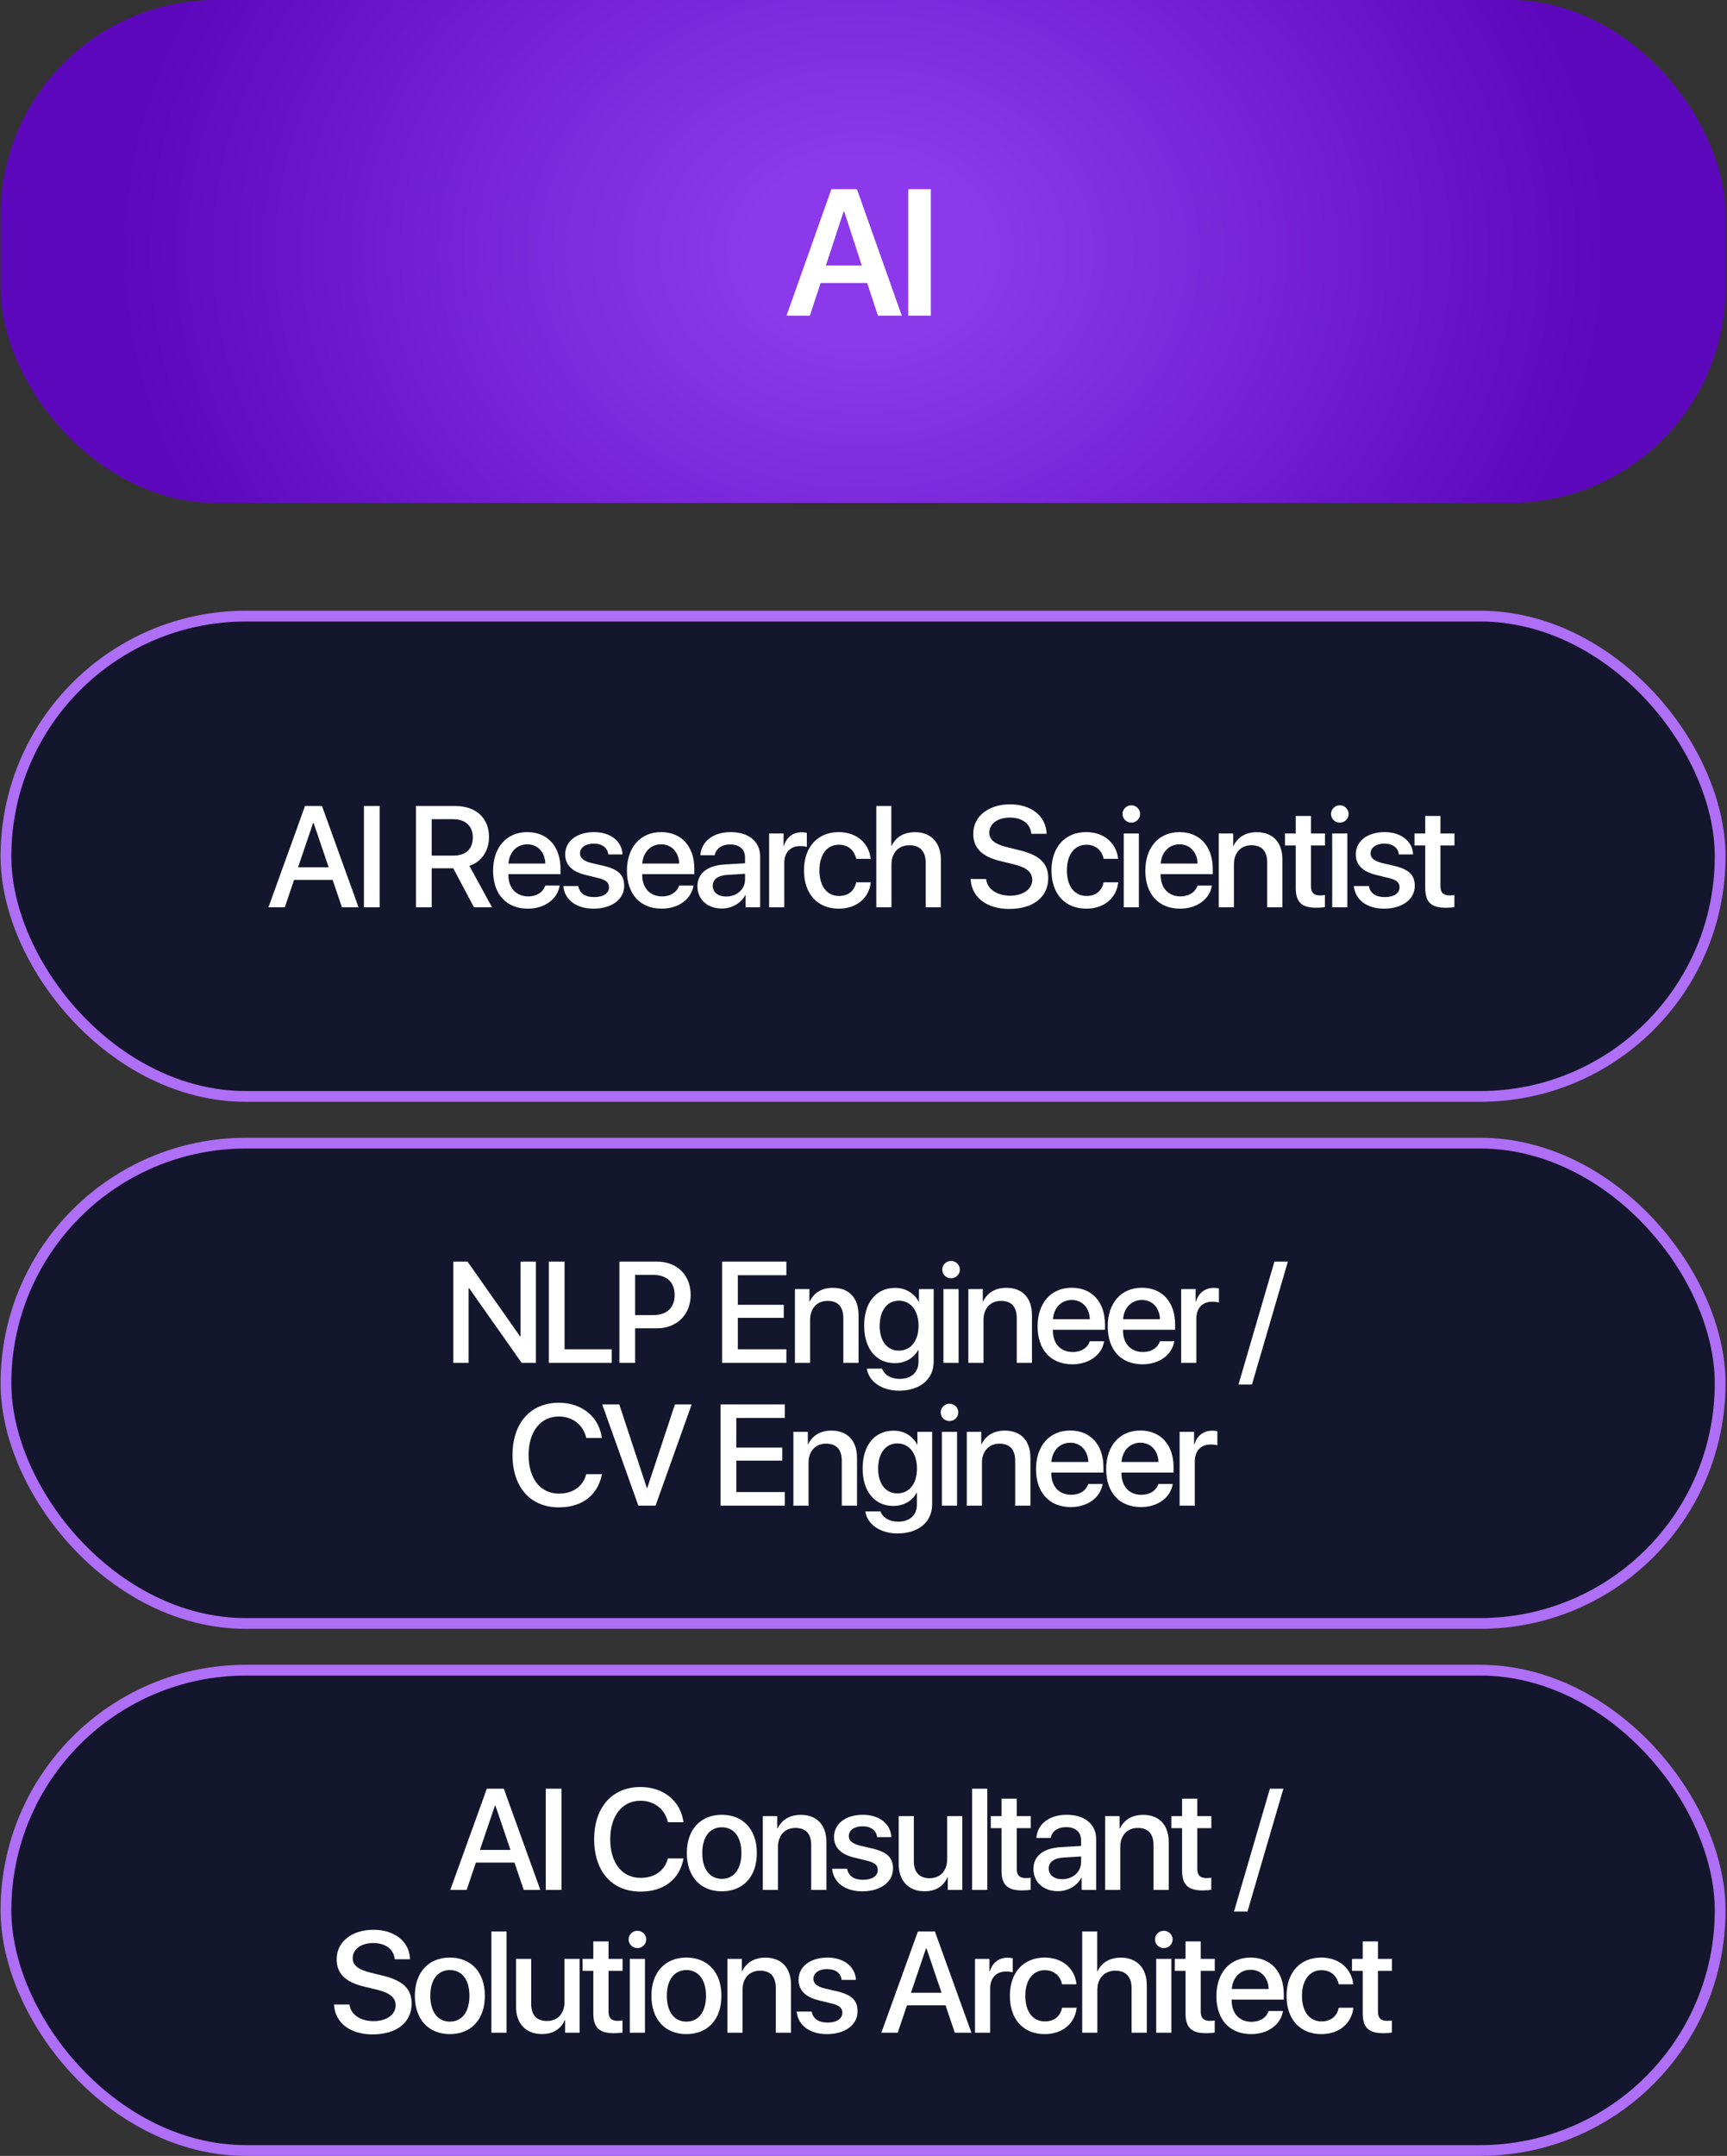
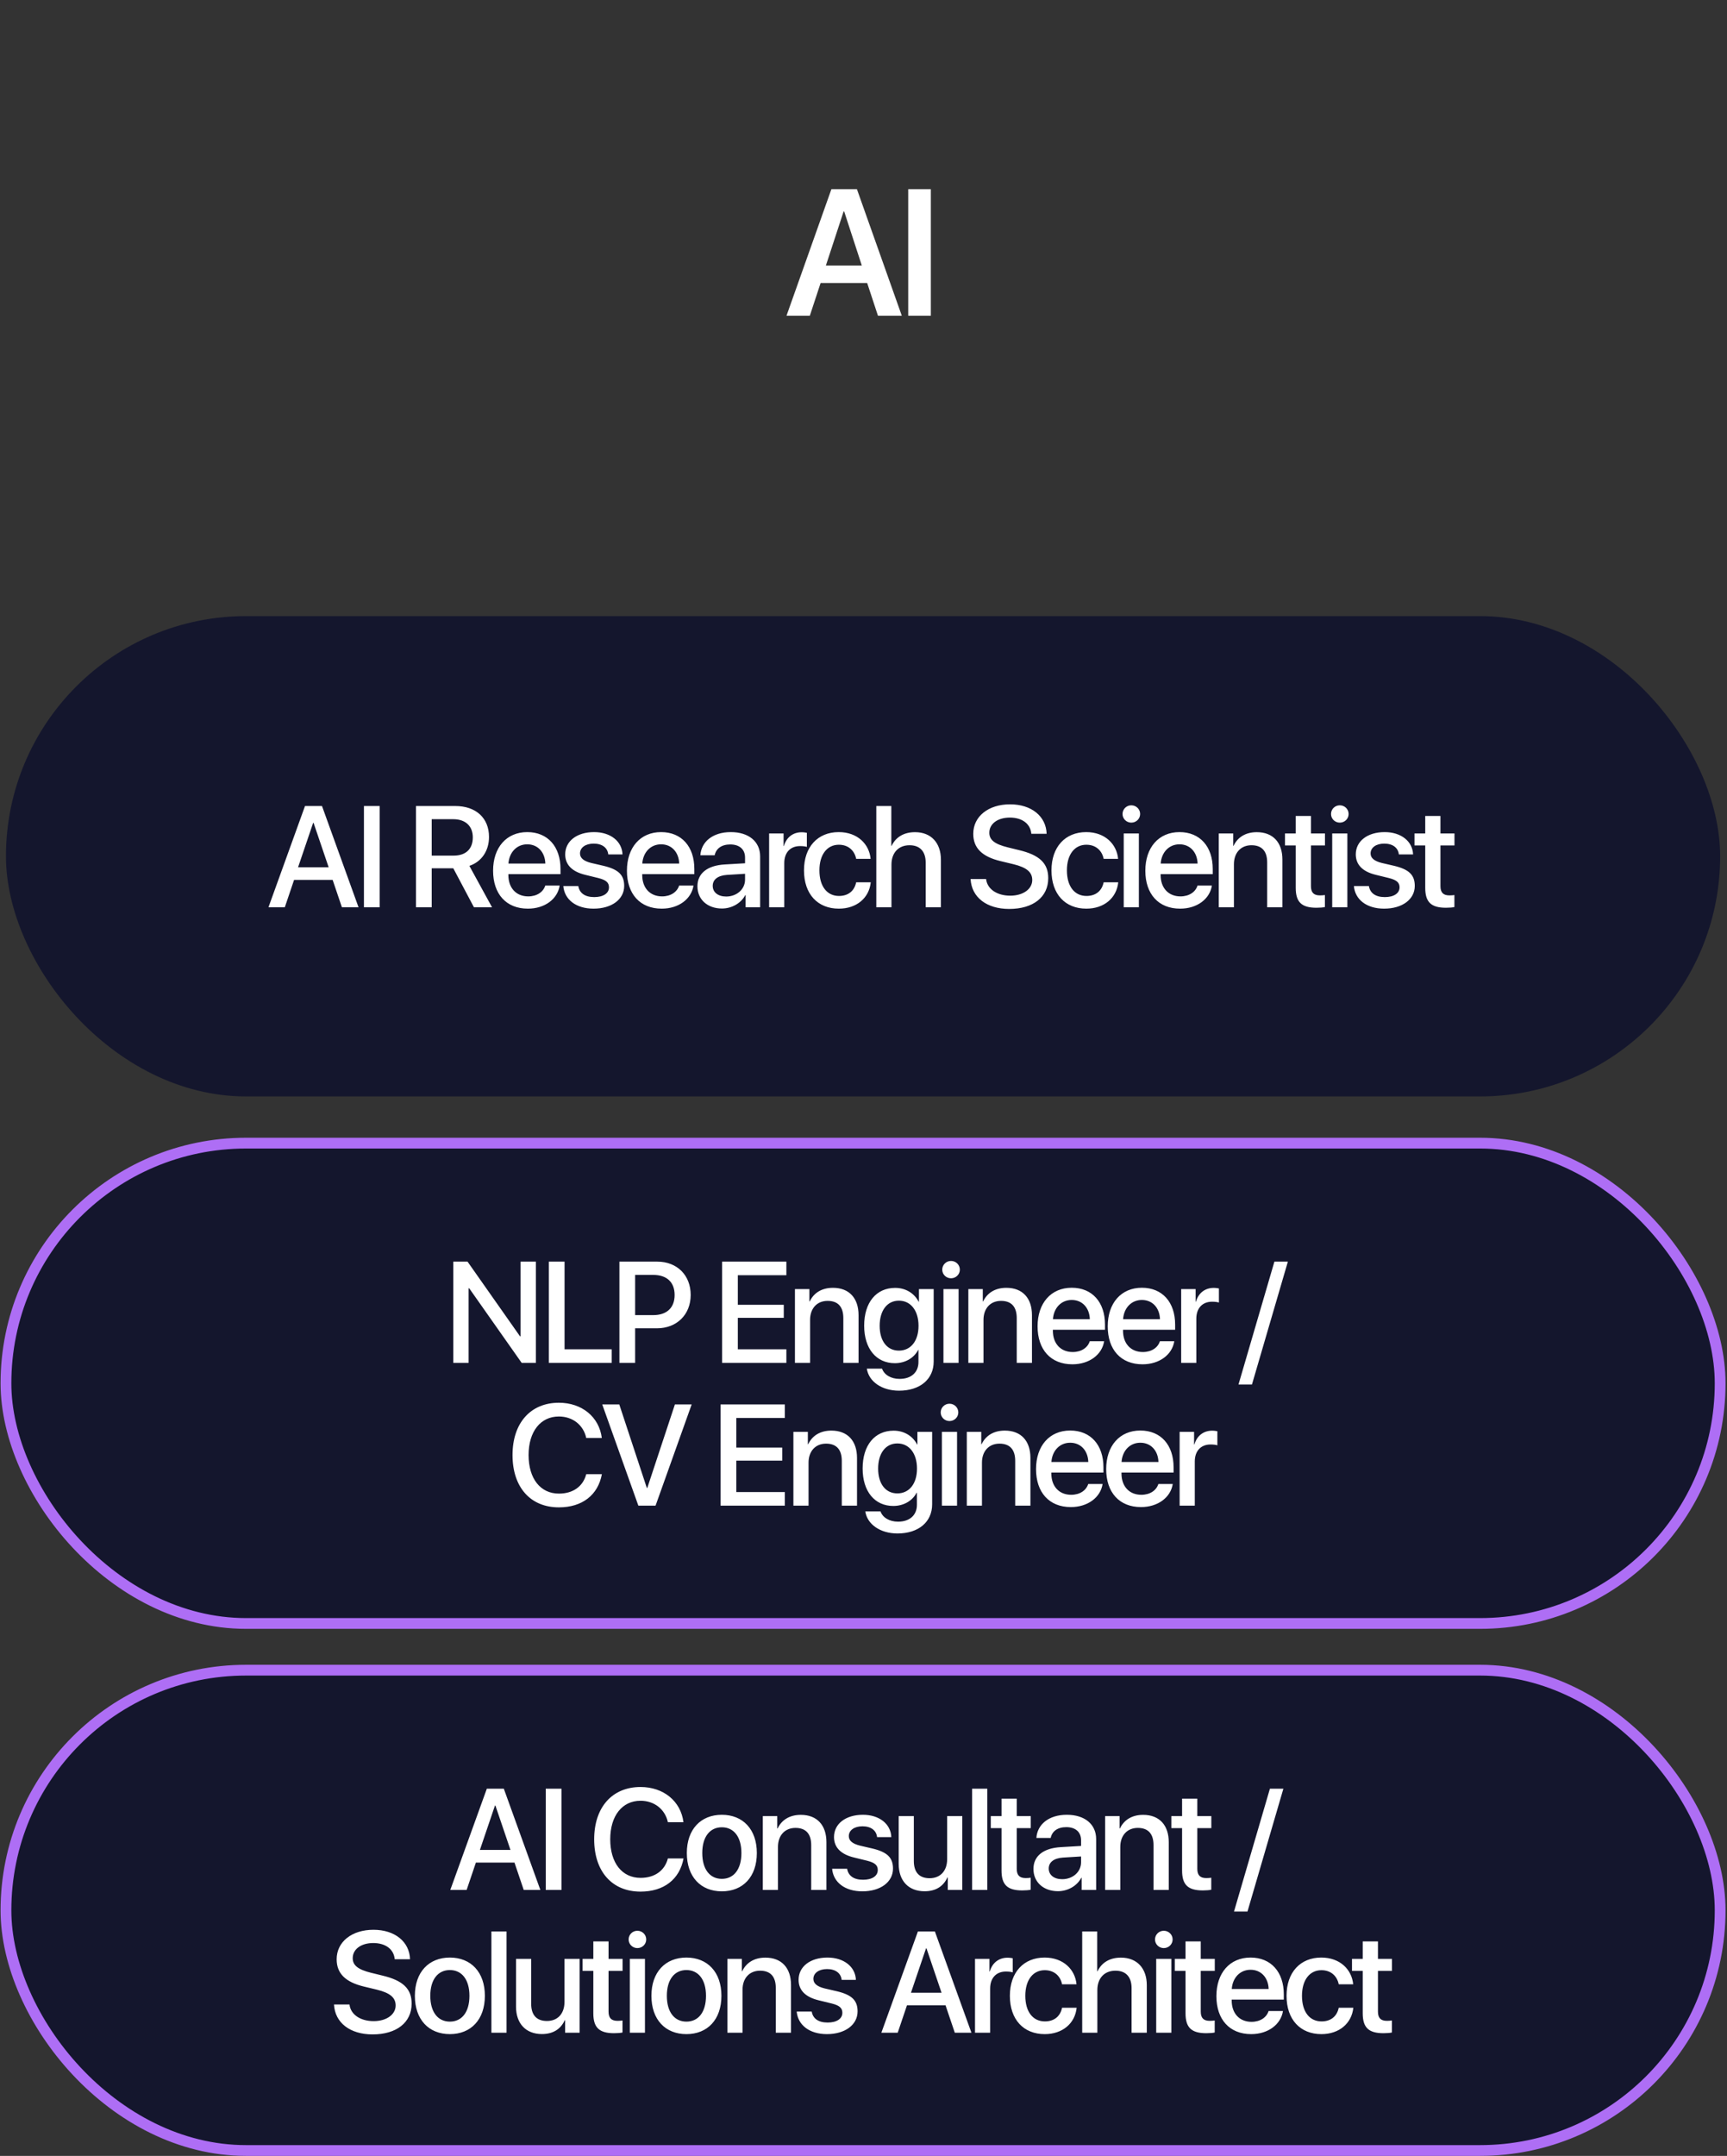
<svg xmlns="http://www.w3.org/2000/svg" width="847" height="1057" viewBox="0 0 847 1057" fill="none">
  <rect x="0" y="0" width="847" height="1057" fill="#333333" stroke="none" />
-   <rect x="0.28" width="846" height="246.587" rx="105.68" fill="url(#paint0_radial_1731_4634)" />
  <path d="M430.589 154.793L425.3 138.753H402.466L397.177 154.793H385.739L407.755 92.742H420.269L442.285 154.793H430.589ZM413.732 103.707L405.046 130.196H422.677L414.033 103.707H413.732ZM456.522 154.793H445.428V92.742H456.522V154.793Z" fill="white" />
  <rect x="2.922" y="302.068" width="840.716" height="235.498" rx="117.749" fill="#14162D" />
-   <rect x="2.922" y="302.068" width="840.716" height="235.498" rx="117.749" stroke="#AE6EF5" stroke-width="5.284" />
  <path d="M167.687 444.816L163.146 431.4H144.226L139.685 444.816H131.67L149.592 395.176H157.918L175.84 444.816H167.687ZM153.583 403.432L146.187 425.208H161.186L153.789 403.432H153.583ZM186.198 444.816H178.492V395.176H186.198V444.816ZM211.729 401.643V419.497H222.531C228.482 419.497 231.888 416.229 231.888 410.553C231.888 405.014 228.276 401.643 222.325 401.643H211.729ZM211.729 425.724V444.816H204.023V395.176H223.253C233.47 395.176 239.835 401.093 239.835 410.347C239.835 417.055 236.257 422.49 230.202 424.52L241.314 444.816H232.438L222.325 425.724H211.729ZM258.586 413.959C253.391 413.959 249.745 417.915 249.367 423.385H267.461C267.289 417.846 263.781 413.959 258.586 413.959ZM267.427 434.186H274.479C273.447 440.791 267.186 445.504 258.896 445.504C248.266 445.504 241.833 438.315 241.833 426.893C241.833 415.541 248.369 407.973 258.586 407.973C268.631 407.973 274.892 415.06 274.892 426.033V428.579H249.332V429.026C249.332 435.322 253.116 439.484 259.068 439.484C263.299 439.484 266.429 437.351 267.427 434.186ZM277.2 418.878C277.2 412.411 282.91 407.973 291.373 407.973C299.423 407.973 305.065 412.479 305.305 418.912H298.322C297.978 415.644 295.329 413.615 291.167 413.615C287.142 413.615 284.458 415.576 284.458 418.431C284.458 420.667 286.247 422.181 289.997 423.109L296.086 424.52C303.379 426.274 306.131 429.026 306.131 434.358C306.131 440.963 299.973 445.504 291.098 445.504C282.532 445.504 276.856 441.067 276.271 434.427H283.633C284.218 437.902 286.901 439.828 291.442 439.828C295.914 439.828 298.666 437.971 298.666 435.047C298.666 432.742 297.29 431.469 293.506 430.506L287.038 428.923C280.502 427.341 277.2 423.935 277.2 418.878ZM324.229 413.959C319.034 413.959 315.388 417.915 315.009 423.385H333.104C332.932 417.846 329.423 413.959 324.229 413.959ZM333.07 434.186H340.122C339.09 440.791 332.829 445.504 324.538 445.504C313.908 445.504 307.475 438.315 307.475 426.893C307.475 415.541 314.012 407.973 324.229 407.973C334.274 407.973 340.535 415.06 340.535 426.033V428.579H314.975V429.026C314.975 435.322 318.759 439.484 324.71 439.484C328.942 439.484 332.072 437.351 333.07 434.186ZM356.156 439.553C361.35 439.553 365.409 435.975 365.409 431.262V428.407L356.5 428.958C352.062 429.267 349.551 431.228 349.551 434.324C349.551 437.489 352.165 439.553 356.156 439.553ZM354.092 445.436C347.005 445.436 342.051 441.032 342.051 434.53C342.051 428.201 346.902 424.313 355.502 423.832L365.409 423.247V420.46C365.409 416.436 362.692 414.027 358.151 414.027C353.851 414.027 351.167 416.092 350.514 419.325H343.496C343.909 412.789 349.482 407.973 358.426 407.973C367.198 407.973 372.806 412.617 372.806 419.876V444.816H365.685V438.865H365.513C363.414 442.89 358.839 445.436 354.092 445.436ZM377.212 444.816V408.627H384.298V414.784H384.47C385.674 410.553 388.908 408.042 393.174 408.042C394.24 408.042 395.169 408.214 395.72 408.317V415.232C395.135 414.991 393.827 414.819 392.383 414.819C387.601 414.819 384.642 418.018 384.642 423.144V444.816H377.212ZM426.993 421.08H419.906C419.149 417.227 416.26 414.165 411.409 414.165C405.664 414.165 401.88 418.947 401.88 426.721C401.88 434.668 405.699 439.278 411.478 439.278C416.053 439.278 419.046 436.767 419.906 432.57H427.062C426.27 440.275 420.113 445.504 411.409 445.504C401.054 445.504 394.312 438.418 394.312 426.721C394.312 415.232 401.054 407.973 411.34 407.973C420.663 407.973 426.339 413.959 426.993 421.08ZM429.782 444.816V395.176H437.144V414.681H437.316C439.311 410.45 443.267 408.007 448.771 408.007C456.718 408.007 461.465 413.305 461.465 421.493V444.816H454V422.937C454 417.605 451.317 414.406 446.088 414.406C440.584 414.406 437.213 418.19 437.213 423.901V444.816H429.782ZM476.023 430.987H483.625C484.176 435.907 488.957 439.14 495.494 439.14C501.755 439.14 506.261 435.907 506.261 431.469C506.261 427.616 503.543 425.311 497.11 423.729L490.677 422.181C481.561 419.979 477.33 415.713 477.33 408.799C477.33 400.233 484.795 394.35 495.39 394.35C505.883 394.35 513.073 400.233 513.313 408.799H505.814C505.367 403.845 501.273 400.852 495.287 400.852C489.301 400.852 485.208 403.879 485.208 408.283C485.208 411.791 487.822 413.855 494.221 415.438L499.691 416.78C509.873 419.188 514.105 423.281 514.105 430.54C514.105 439.828 506.708 445.642 494.943 445.642C483.935 445.642 476.504 439.966 476.023 430.987ZM548.371 421.08H541.284C540.527 417.227 537.638 414.165 532.787 414.165C527.042 414.165 523.258 418.947 523.258 426.721C523.258 434.668 527.076 439.278 532.856 439.278C537.431 439.278 540.424 436.767 541.284 432.57H548.44C547.648 440.275 541.491 445.504 532.787 445.504C522.432 445.504 515.69 438.418 515.69 426.721C515.69 415.232 522.432 407.973 532.718 407.973C542.041 407.973 547.717 413.959 548.371 421.08ZM551.126 444.816V408.627H558.556V444.816H551.126ZM554.841 403.329C552.467 403.329 550.541 401.437 550.541 399.097C550.541 396.724 552.467 394.832 554.841 394.832C557.249 394.832 559.175 396.724 559.175 399.097C559.175 401.437 557.249 403.329 554.841 403.329ZM578.477 413.959C573.283 413.959 569.636 417.915 569.258 423.385H587.353C587.181 417.846 583.672 413.959 578.477 413.959ZM587.318 434.186H594.37C593.338 440.791 587.077 445.504 578.787 445.504C568.157 445.504 561.724 438.315 561.724 426.893C561.724 415.541 568.26 407.973 578.477 407.973C588.522 407.973 594.783 415.06 594.783 426.033V428.579H569.223V429.026C569.223 435.322 573.007 439.484 578.959 439.484C583.19 439.484 586.321 437.351 587.318 434.186ZM597.744 444.816V408.627H604.831V414.681H605.003C606.964 410.553 610.817 408.007 616.39 408.007C624.371 408.007 628.946 413.099 628.946 421.389V444.816H621.481V422.834C621.481 417.399 618.936 414.406 613.775 414.406C608.546 414.406 605.175 418.121 605.175 423.729V444.816H597.744ZM635.485 400.061H642.95V408.627H649.83V414.509H642.95V434.462C642.95 437.592 644.326 439.003 647.354 439.003C648.11 439.003 649.314 438.934 649.796 438.831V444.713C648.97 444.92 647.319 445.057 645.668 445.057C638.34 445.057 635.485 442.271 635.485 435.287V414.509H630.222V408.627H635.485V400.061ZM653.376 444.816V408.627H660.807V444.816H653.376ZM657.092 403.329C654.718 403.329 652.792 401.437 652.792 399.097C652.792 396.724 654.718 394.832 657.092 394.832C659.5 394.832 661.426 396.724 661.426 399.097C661.426 401.437 659.5 403.329 657.092 403.329ZM664.938 418.878C664.938 412.411 670.649 407.973 679.111 407.973C687.161 407.973 692.803 412.479 693.044 418.912H686.06C685.716 415.644 683.067 413.615 678.905 413.615C674.88 413.615 672.197 415.576 672.197 418.431C672.197 420.667 673.985 422.181 677.735 423.109L683.824 424.52C691.117 426.274 693.869 429.026 693.869 434.358C693.869 440.963 687.711 445.504 678.836 445.504C670.27 445.504 664.594 441.067 664.009 434.427H671.371C671.956 437.902 674.639 439.828 679.18 439.828C683.652 439.828 686.404 437.971 686.404 435.047C686.404 432.742 685.028 431.469 681.244 430.506L674.777 428.923C668.24 427.341 664.938 423.935 664.938 418.878ZM698.998 400.061H706.463V408.627H713.343V414.509H706.463V434.462C706.463 437.592 707.839 439.003 710.866 439.003C711.623 439.003 712.827 438.934 713.309 438.831V444.713C712.483 444.92 710.832 445.057 709.18 445.057C701.853 445.057 698.998 442.271 698.998 435.287V414.509H693.734V408.627H698.998V400.061Z" fill="white" />
  <rect x="2.922" y="560.462" width="840.716" height="235.498" rx="117.749" fill="#14162D" />
  <rect x="2.922" y="560.462" width="840.716" height="235.498" rx="117.749" stroke="#AE6EF5" stroke-width="5.284" />
  <path d="M229.824 668.211H222.324V618.57H229.308L255.04 655.173H255.315V618.57H262.814V668.211H255.865L230.133 631.643H229.824V668.211ZM300.005 661.537V668.211H269.181V618.57H276.887V661.537H300.005ZM303.791 618.57H322.402C332.035 618.57 338.743 625.21 338.743 634.876C338.743 644.577 331.897 651.251 322.162 651.251H311.497V668.211H303.791V618.57ZM311.497 625.072V644.784H320.338C327.047 644.784 330.865 641.172 330.865 634.911C330.865 628.65 327.047 625.072 320.373 625.072H311.497ZM385.671 661.537V668.211H354.16V618.57H385.671V625.21H361.866V639.727H384.399V646.125H361.866V661.537H385.671ZM389.871 668.211V632.021H396.958V638.076H397.13C399.091 633.948 402.944 631.402 408.516 631.402C416.498 631.402 421.073 636.493 421.073 644.784V668.211H413.608V646.229C413.608 640.793 411.062 637.8 405.902 637.8C400.673 637.8 397.302 641.516 397.302 647.123V668.211H389.871ZM440.856 662.191C446.67 662.191 450.489 657.478 450.489 650.013C450.489 642.582 446.67 637.697 440.856 637.697C435.146 637.697 431.43 642.479 431.43 650.013C431.43 657.581 435.146 662.191 440.856 662.191ZM440.925 681.834C432.394 681.834 426.064 677.293 425.135 671.032H432.6C433.666 674.059 436.969 676.054 441.2 676.054C447.014 676.054 450.454 672.752 450.454 667.798V661.847H450.317C448.287 665.768 444.021 668.349 438.861 668.349C429.779 668.349 423.828 661.262 423.828 649.978C423.828 638.592 429.745 631.436 439.033 631.436C444.159 631.436 448.356 634.016 450.557 638.213H450.695V632.021H457.919V667.557C457.919 676.192 451.245 681.834 440.925 681.834ZM462.704 668.211V632.021H470.134V668.211H462.704ZM466.419 626.723C464.045 626.723 462.119 624.831 462.119 622.492C462.119 620.118 464.045 618.226 466.419 618.226C468.827 618.226 470.753 620.118 470.753 622.492C470.753 624.831 468.827 626.723 466.419 626.723ZM474.919 668.211V632.021H482.005V638.076H482.177C484.138 633.948 487.991 631.402 493.564 631.402C501.545 631.402 506.121 636.493 506.121 644.784V668.211H498.655V646.229C498.655 640.793 496.11 637.8 490.95 637.8C485.721 637.8 482.349 641.516 482.349 647.123V668.211H474.919ZM525.629 637.353C520.434 637.353 516.788 641.309 516.409 646.779H534.504C534.332 641.241 530.823 637.353 525.629 637.353ZM534.47 657.581H541.522C540.49 664.186 534.229 668.899 525.938 668.899C515.308 668.899 508.875 661.709 508.875 650.288C508.875 638.936 515.412 631.367 525.629 631.367C535.674 631.367 541.935 638.454 541.935 649.428V651.974H516.375V652.421C516.375 658.716 520.159 662.879 526.11 662.879C530.342 662.879 533.472 660.746 534.47 657.581ZM560.032 637.353C554.838 637.353 551.191 641.309 550.813 646.779H568.908C568.736 641.241 565.227 637.353 560.032 637.353ZM568.873 657.581H575.926C574.894 664.186 568.633 668.899 560.342 668.899C549.712 668.899 543.279 661.709 543.279 650.288C543.279 638.936 549.815 631.367 560.032 631.367C570.078 631.367 576.339 638.454 576.339 649.428V651.974H550.779V652.421C550.779 658.716 554.563 662.879 560.514 662.879C564.745 662.879 567.876 660.746 568.873 657.581ZM579.3 668.211V632.021H586.386V638.179H586.558C587.762 633.948 590.996 631.436 595.262 631.436C596.328 631.436 597.257 631.608 597.808 631.711V638.626C597.223 638.385 595.915 638.213 594.471 638.213C589.689 638.213 586.73 641.413 586.73 646.538V668.211H579.3ZM614.016 678.806H607.411L625.024 618.57H631.629L614.016 678.806ZM274.103 739.037C260.171 739.037 251.364 729.198 251.364 713.373C251.364 697.652 260.24 687.745 274.103 687.745C285.353 687.745 293.85 694.659 295.157 705.014H287.52C286.144 698.65 280.846 694.487 274.103 694.487C265.09 694.487 259.242 701.883 259.242 713.373C259.242 724.967 265.022 732.294 274.138 732.294C281.052 732.294 285.972 728.751 287.52 722.765H295.191C293.299 733.016 285.525 739.037 274.103 739.037ZM321.511 738.211H313.083L295.366 688.57H303.725L317.245 729.542H317.451L331.005 688.57H339.227L321.511 738.211ZM384.917 731.537V738.211H353.406V688.57H384.917V695.21H361.112V709.727H383.645V716.125H361.112V731.537H384.917ZM389.117 738.211V702.021H396.204V708.076H396.376C398.337 703.948 402.189 701.402 407.762 701.402C415.743 701.402 420.319 706.493 420.319 714.784V738.211H412.854V716.229C412.854 710.793 410.308 707.8 405.148 707.8C399.919 707.8 396.548 711.516 396.548 717.123V738.211H389.117ZM440.102 732.191C445.916 732.191 449.734 727.478 449.734 720.013C449.734 712.582 445.916 707.697 440.102 707.697C434.392 707.697 430.676 712.479 430.676 720.013C430.676 727.581 434.392 732.191 440.102 732.191ZM440.171 751.834C431.64 751.834 425.31 747.293 424.381 741.032H431.846C432.912 744.059 436.215 746.054 440.446 746.054C446.26 746.054 449.7 742.752 449.7 737.798V731.847H449.562C447.533 735.768 443.267 738.349 438.107 738.349C429.025 738.349 423.074 731.262 423.074 719.978C423.074 708.592 428.991 701.436 438.279 701.436C443.405 701.436 447.602 704.016 449.803 708.213H449.941V702.021H457.165V737.557C457.165 746.192 450.491 751.834 440.171 751.834ZM461.95 738.211V702.021H469.38V738.211H461.95ZM465.665 696.723C463.291 696.723 461.365 694.831 461.365 692.492C461.365 690.118 463.291 688.226 465.665 688.226C468.073 688.226 469.999 690.118 469.999 692.492C469.999 694.831 468.073 696.723 465.665 696.723ZM474.165 738.211V702.021H481.251V708.076H481.423C483.384 703.948 487.237 701.402 492.81 701.402C500.791 701.402 505.366 706.493 505.366 714.784V738.211H497.901V716.229C497.901 710.793 495.356 707.8 490.196 707.8C484.967 707.8 481.595 711.516 481.595 717.123V738.211H474.165ZM524.875 707.353C519.68 707.353 516.033 711.309 515.655 716.779H533.75C533.578 711.241 530.069 707.353 524.875 707.353ZM533.716 727.581H540.768C539.736 734.186 533.475 738.899 525.184 738.899C514.554 738.899 508.121 731.709 508.121 720.288C508.121 708.936 514.657 701.367 524.875 701.367C534.92 701.367 541.181 708.454 541.181 719.428V721.974H515.621V722.421C515.621 728.716 519.405 732.879 525.356 732.879C529.588 732.879 532.718 730.746 533.716 727.581ZM559.278 707.353C554.084 707.353 550.437 711.309 550.059 716.779H568.154C567.982 711.241 564.473 707.353 559.278 707.353ZM568.119 727.581H575.172C574.14 734.186 567.879 738.899 559.588 738.899C548.958 738.899 542.525 731.709 542.525 720.288C542.525 708.936 549.061 701.367 559.278 701.367C569.323 701.367 575.584 708.454 575.584 719.428V721.974H550.024V722.421C550.024 728.716 553.809 732.879 559.76 732.879C563.991 732.879 567.122 730.746 568.119 727.581ZM578.546 738.211V702.021H585.632V708.179H585.804C587.008 703.948 590.242 701.436 594.508 701.436C595.574 701.436 596.503 701.608 597.053 701.711V708.626C596.469 708.385 595.161 708.213 593.717 708.213C588.935 708.213 585.976 711.413 585.976 716.538V738.211H578.546Z" fill="white" />
  <rect x="2.922" y="818.861" width="840.716" height="235.498" rx="117.749" fill="#14162D" />
  <rect x="2.922" y="818.861" width="840.716" height="235.498" rx="117.749" stroke="#AE6EF5" stroke-width="5.284" />
  <path d="M256.862 926.609L252.321 913.193H233.4L228.859 926.609H220.844L238.767 876.969H247.092L265.015 926.609H256.862ZM242.757 885.225L235.361 907.001H250.36L242.964 885.225H242.757ZM275.372 926.609H267.666V876.969H275.372V926.609ZM314.148 927.435C300.215 927.435 291.409 917.596 291.409 901.772C291.409 886.051 300.284 876.143 314.148 876.143C325.397 876.143 333.894 883.058 335.201 893.412H327.564C326.188 887.048 320.89 882.886 314.148 882.886C305.135 882.886 299.286 890.282 299.286 901.772C299.286 913.365 305.066 920.692 314.182 920.692C321.097 920.692 326.016 917.149 327.564 911.163H335.236C333.343 921.415 325.569 927.435 314.148 927.435ZM354.021 927.297C343.667 927.297 336.855 920.176 336.855 908.514C336.855 896.887 343.701 889.766 354.021 889.766C364.342 889.766 371.187 896.887 371.187 908.514C371.187 920.176 364.376 927.297 354.021 927.297ZM354.021 921.174C359.869 921.174 363.619 916.564 363.619 908.514C363.619 900.499 359.835 895.889 354.021 895.889C348.207 895.889 344.423 900.499 344.423 908.514C344.423 916.564 348.207 921.174 354.021 921.174ZM374.114 926.609V890.419H381.201V896.474H381.373C383.334 892.346 387.187 889.8 392.76 889.8C400.741 889.8 405.316 894.892 405.316 903.182V926.609H397.851V904.627C397.851 899.192 395.305 896.199 390.145 896.199C384.916 896.199 381.545 899.914 381.545 905.522V926.609H374.114ZM409.034 900.671C409.034 894.204 414.745 889.766 423.207 889.766C431.257 889.766 436.899 894.272 437.14 900.705H430.156C429.812 897.437 427.163 895.408 423.001 895.408C418.976 895.408 416.293 897.368 416.293 900.224C416.293 902.46 418.081 903.973 421.831 904.902L427.92 906.313C435.213 908.067 437.965 910.819 437.965 916.151C437.965 922.756 431.807 927.297 422.932 927.297C414.366 927.297 408.69 922.86 408.105 916.22H415.467C416.052 919.695 418.735 921.621 423.276 921.621C427.748 921.621 430.5 919.764 430.5 916.839C430.5 914.535 429.124 913.262 425.34 912.299L418.873 910.716C412.337 909.134 409.034 905.728 409.034 900.671ZM471.956 890.419V926.609H464.835V920.486H464.663C462.668 924.821 458.987 927.263 453.448 927.263C445.571 927.263 440.755 922.137 440.755 913.847V890.419H448.185V912.402C448.185 917.906 450.8 920.864 455.925 920.864C461.292 920.864 464.526 917.149 464.526 911.507V890.419H471.956ZM476.775 926.609V876.969H484.206V926.609H476.775ZM491.192 881.854H498.657V890.419H505.537V896.302H498.657V916.255C498.657 919.385 500.033 920.796 503.06 920.796C503.817 920.796 505.021 920.727 505.503 920.624V926.506C504.677 926.713 503.026 926.85 501.375 926.85C494.047 926.85 491.192 924.064 491.192 917.08V896.302H485.929V890.419H491.192V881.854ZM520.952 921.346C526.146 921.346 530.205 917.768 530.205 913.055V910.2L521.296 910.75C516.858 911.06 514.347 913.021 514.347 916.117C514.347 919.282 516.961 921.346 520.952 921.346ZM518.888 927.229C511.801 927.229 506.847 922.825 506.847 916.323C506.847 909.994 511.698 906.106 520.298 905.625L530.205 905.04V902.253C530.205 898.229 527.488 895.82 522.947 895.82C518.647 895.82 515.963 897.885 515.31 901.118H508.292C508.705 894.582 514.278 889.766 523.222 889.766C531.994 889.766 537.602 894.41 537.602 901.669V926.609H530.481V920.658H530.309C528.21 924.683 523.635 927.229 518.888 927.229ZM542.008 926.609V890.419H549.094V896.474H549.266C551.227 892.346 555.08 889.8 560.653 889.8C568.634 889.8 573.21 894.892 573.21 903.182V926.609H565.745V904.627C565.745 899.192 563.199 896.199 558.039 896.199C552.81 896.199 549.438 899.914 549.438 905.522V926.609H542.008ZM579.748 881.854H587.214V890.419H594.094V896.302H587.214V916.255C587.214 919.385 588.59 920.796 591.617 920.796C592.374 920.796 593.578 920.727 594.059 920.624V926.506C593.234 926.713 591.582 926.85 589.931 926.85C582.604 926.85 579.748 924.064 579.748 917.08V896.302H574.485V890.419H579.748V881.854ZM611.816 937.205H605.211L622.824 876.969H629.429L611.816 937.205ZM163.803 982.78H171.405C171.956 987.7 176.738 990.933 183.274 990.933C189.535 990.933 194.041 987.7 194.041 983.262C194.041 979.409 191.324 977.104 184.891 975.522L178.458 973.973C169.341 971.772 165.11 967.506 165.11 960.591C165.11 952.026 172.575 946.143 183.171 946.143C193.663 946.143 200.853 952.026 201.093 960.591H193.594C193.147 955.638 189.053 952.645 183.067 952.645C177.082 952.645 172.988 955.672 172.988 960.075C172.988 963.584 175.602 965.648 182.001 967.231L187.471 968.573C197.653 970.981 201.885 975.074 201.885 982.333C201.885 991.621 194.488 997.435 182.723 997.435C171.715 997.435 164.284 991.759 163.803 982.78ZM220.636 997.297C210.281 997.297 203.47 990.176 203.47 978.514C203.47 966.887 210.316 959.766 220.636 959.766C230.956 959.766 237.802 966.887 237.802 978.514C237.802 990.176 230.991 997.297 220.636 997.297ZM220.636 991.174C226.484 991.174 230.234 986.564 230.234 978.514C230.234 970.499 226.45 965.889 220.636 965.889C214.822 965.889 211.038 970.499 211.038 978.514C211.038 986.564 214.822 991.174 220.636 991.174ZM241.004 996.609V946.969H248.435V996.609H241.004ZM284.283 960.419V996.609H277.162V990.486H276.99C274.995 994.821 271.314 997.263 265.776 997.263C257.898 997.263 253.082 992.137 253.082 983.847V960.419H260.512V982.402C260.512 987.906 263.127 990.864 268.253 990.864C273.619 990.864 276.853 987.149 276.853 981.507V960.419H284.283ZM290.994 951.854H298.459V960.419H305.34V966.302H298.459V986.255C298.459 989.385 299.835 990.796 302.863 990.796C303.62 990.796 304.824 990.727 305.305 990.624V996.506C304.48 996.713 302.828 996.85 301.177 996.85C293.85 996.85 290.994 994.064 290.994 987.08V966.302H285.731V960.419H290.994V951.854ZM308.886 996.609V960.419H316.316V996.609H308.886ZM312.601 955.122C310.227 955.122 308.301 953.23 308.301 950.89C308.301 948.517 310.227 946.625 312.601 946.625C315.009 946.625 316.936 948.517 316.936 950.89C316.936 953.23 315.009 955.122 312.601 955.122ZM336.65 997.297C326.295 997.297 319.484 990.176 319.484 978.514C319.484 966.887 326.33 959.766 336.65 959.766C346.97 959.766 353.816 966.887 353.816 978.514C353.816 990.176 347.005 997.297 336.65 997.297ZM336.65 991.174C342.498 991.174 346.248 986.564 346.248 978.514C346.248 970.499 342.464 965.889 336.65 965.889C330.836 965.889 327.052 970.499 327.052 978.514C327.052 986.564 330.836 991.174 336.65 991.174ZM356.743 996.609V960.419H363.83V966.474H364.002C365.963 962.346 369.815 959.8 375.388 959.8C383.369 959.8 387.945 964.892 387.945 973.182V996.609H380.48V974.627C380.48 969.192 377.934 966.199 372.774 966.199C367.545 966.199 364.174 969.914 364.174 975.522V996.609H356.743ZM391.663 970.671C391.663 964.204 397.373 959.766 405.836 959.766C413.886 959.766 419.528 964.272 419.769 970.705H412.785C412.441 967.437 409.792 965.408 405.63 965.408C401.605 965.408 398.921 967.368 398.921 970.224C398.921 972.46 400.71 973.973 404.46 974.902L410.549 976.313C417.842 978.067 420.594 980.819 420.594 986.151C420.594 992.756 414.436 997.297 405.561 997.297C396.995 997.297 391.319 992.86 390.734 986.22H398.096C398.681 989.695 401.364 991.621 405.905 991.621C410.377 991.621 413.129 989.764 413.129 986.839C413.129 984.535 411.753 983.262 407.969 982.299L401.502 980.716C394.965 979.134 391.663 975.728 391.663 970.671ZM468.279 996.609L463.739 983.193H444.818L440.277 996.609H432.262L450.185 946.969H458.51L476.433 996.609H468.279ZM454.175 955.225L446.779 977.001H461.778L454.381 955.225H454.175ZM478.19 996.609V960.419H485.276V966.577H485.448C486.652 962.346 489.886 959.835 494.152 959.835C495.218 959.835 496.147 960.007 496.697 960.11V967.024C496.113 966.784 494.805 966.612 493.361 966.612C488.579 966.612 485.62 969.811 485.62 974.937V996.609H478.19ZM527.971 972.873H520.884C520.127 969.02 517.238 965.958 512.387 965.958C506.642 965.958 502.858 970.74 502.858 978.514C502.858 986.461 506.677 991.071 512.456 991.071C517.031 991.071 520.024 988.56 520.884 984.363H528.04C527.248 992.068 521.091 997.297 512.387 997.297C502.032 997.297 495.29 990.211 495.29 978.514C495.29 967.024 502.032 959.766 512.318 959.766C521.641 959.766 527.317 965.752 527.971 972.873ZM530.76 996.609V946.969H538.122V966.474H538.294C540.289 962.243 544.245 959.8 549.749 959.8C557.696 959.8 562.443 965.098 562.443 973.285V996.609H554.978V974.73C554.978 969.398 552.295 966.199 547.066 966.199C541.562 966.199 538.191 969.983 538.191 975.694V996.609H530.76ZM567.056 996.609V960.419H574.486V996.609H567.056ZM570.771 955.122C568.398 955.122 566.471 953.23 566.471 950.89C566.471 948.517 568.398 946.625 570.771 946.625C573.179 946.625 575.106 948.517 575.106 950.89C575.106 953.23 573.179 955.122 570.771 955.122ZM581.438 951.854H588.903V960.419H595.783V966.302H588.903V986.255C588.903 989.385 590.279 990.796 593.307 990.796C594.063 990.796 595.267 990.727 595.749 990.624V996.506C594.923 996.713 593.272 996.85 591.621 996.85C584.294 996.85 581.438 994.064 581.438 987.08V966.302H576.175V960.419H581.438V951.854ZM613.331 965.752C608.136 965.752 604.49 969.708 604.111 975.178H622.206C622.034 969.639 618.525 965.752 613.331 965.752ZM622.172 985.979H629.224C628.192 992.584 621.931 997.297 613.64 997.297C603.01 997.297 596.577 990.108 596.577 978.686C596.577 967.334 603.114 959.766 613.331 959.766C623.376 959.766 629.637 966.852 629.637 977.826V980.372H604.077V980.819C604.077 987.115 607.861 991.277 613.812 991.277C618.044 991.277 621.174 989.144 622.172 985.979ZM663.662 972.873H656.576C655.819 969.02 652.929 965.958 648.079 965.958C642.334 965.958 638.549 970.74 638.549 978.514C638.549 986.461 642.368 991.071 648.147 991.071C652.723 991.071 655.716 988.56 656.576 984.363H663.731C662.94 992.068 656.782 997.297 648.079 997.297C637.724 997.297 630.981 990.211 630.981 978.514C630.981 967.024 637.724 959.766 648.01 959.766C657.332 959.766 663.009 965.752 663.662 972.873ZM668.344 951.854H675.809V960.419H682.689V966.302H675.809V986.255C675.809 989.385 677.185 990.796 680.212 990.796C680.969 990.796 682.173 990.727 682.654 990.624V996.506C681.829 996.713 680.177 996.85 678.526 996.85C671.199 996.85 668.344 994.064 668.344 987.08V966.302H663.08V960.419H668.344V951.854Z" fill="white" />
  <defs>
    <radialGradient id="paint0_radial_1731_4634" cx="0" cy="0" r="1" gradientTransform="matrix(518.86 1.447 -0.497 409.714 423.28 123.293)" gradientUnits="userSpaceOnUse">
      <stop offset="0.111" stop-color="#8C39EB" />
      <stop offset="0.707" stop-color="#5D07BD" />
    </radialGradient>
  </defs>
</svg>